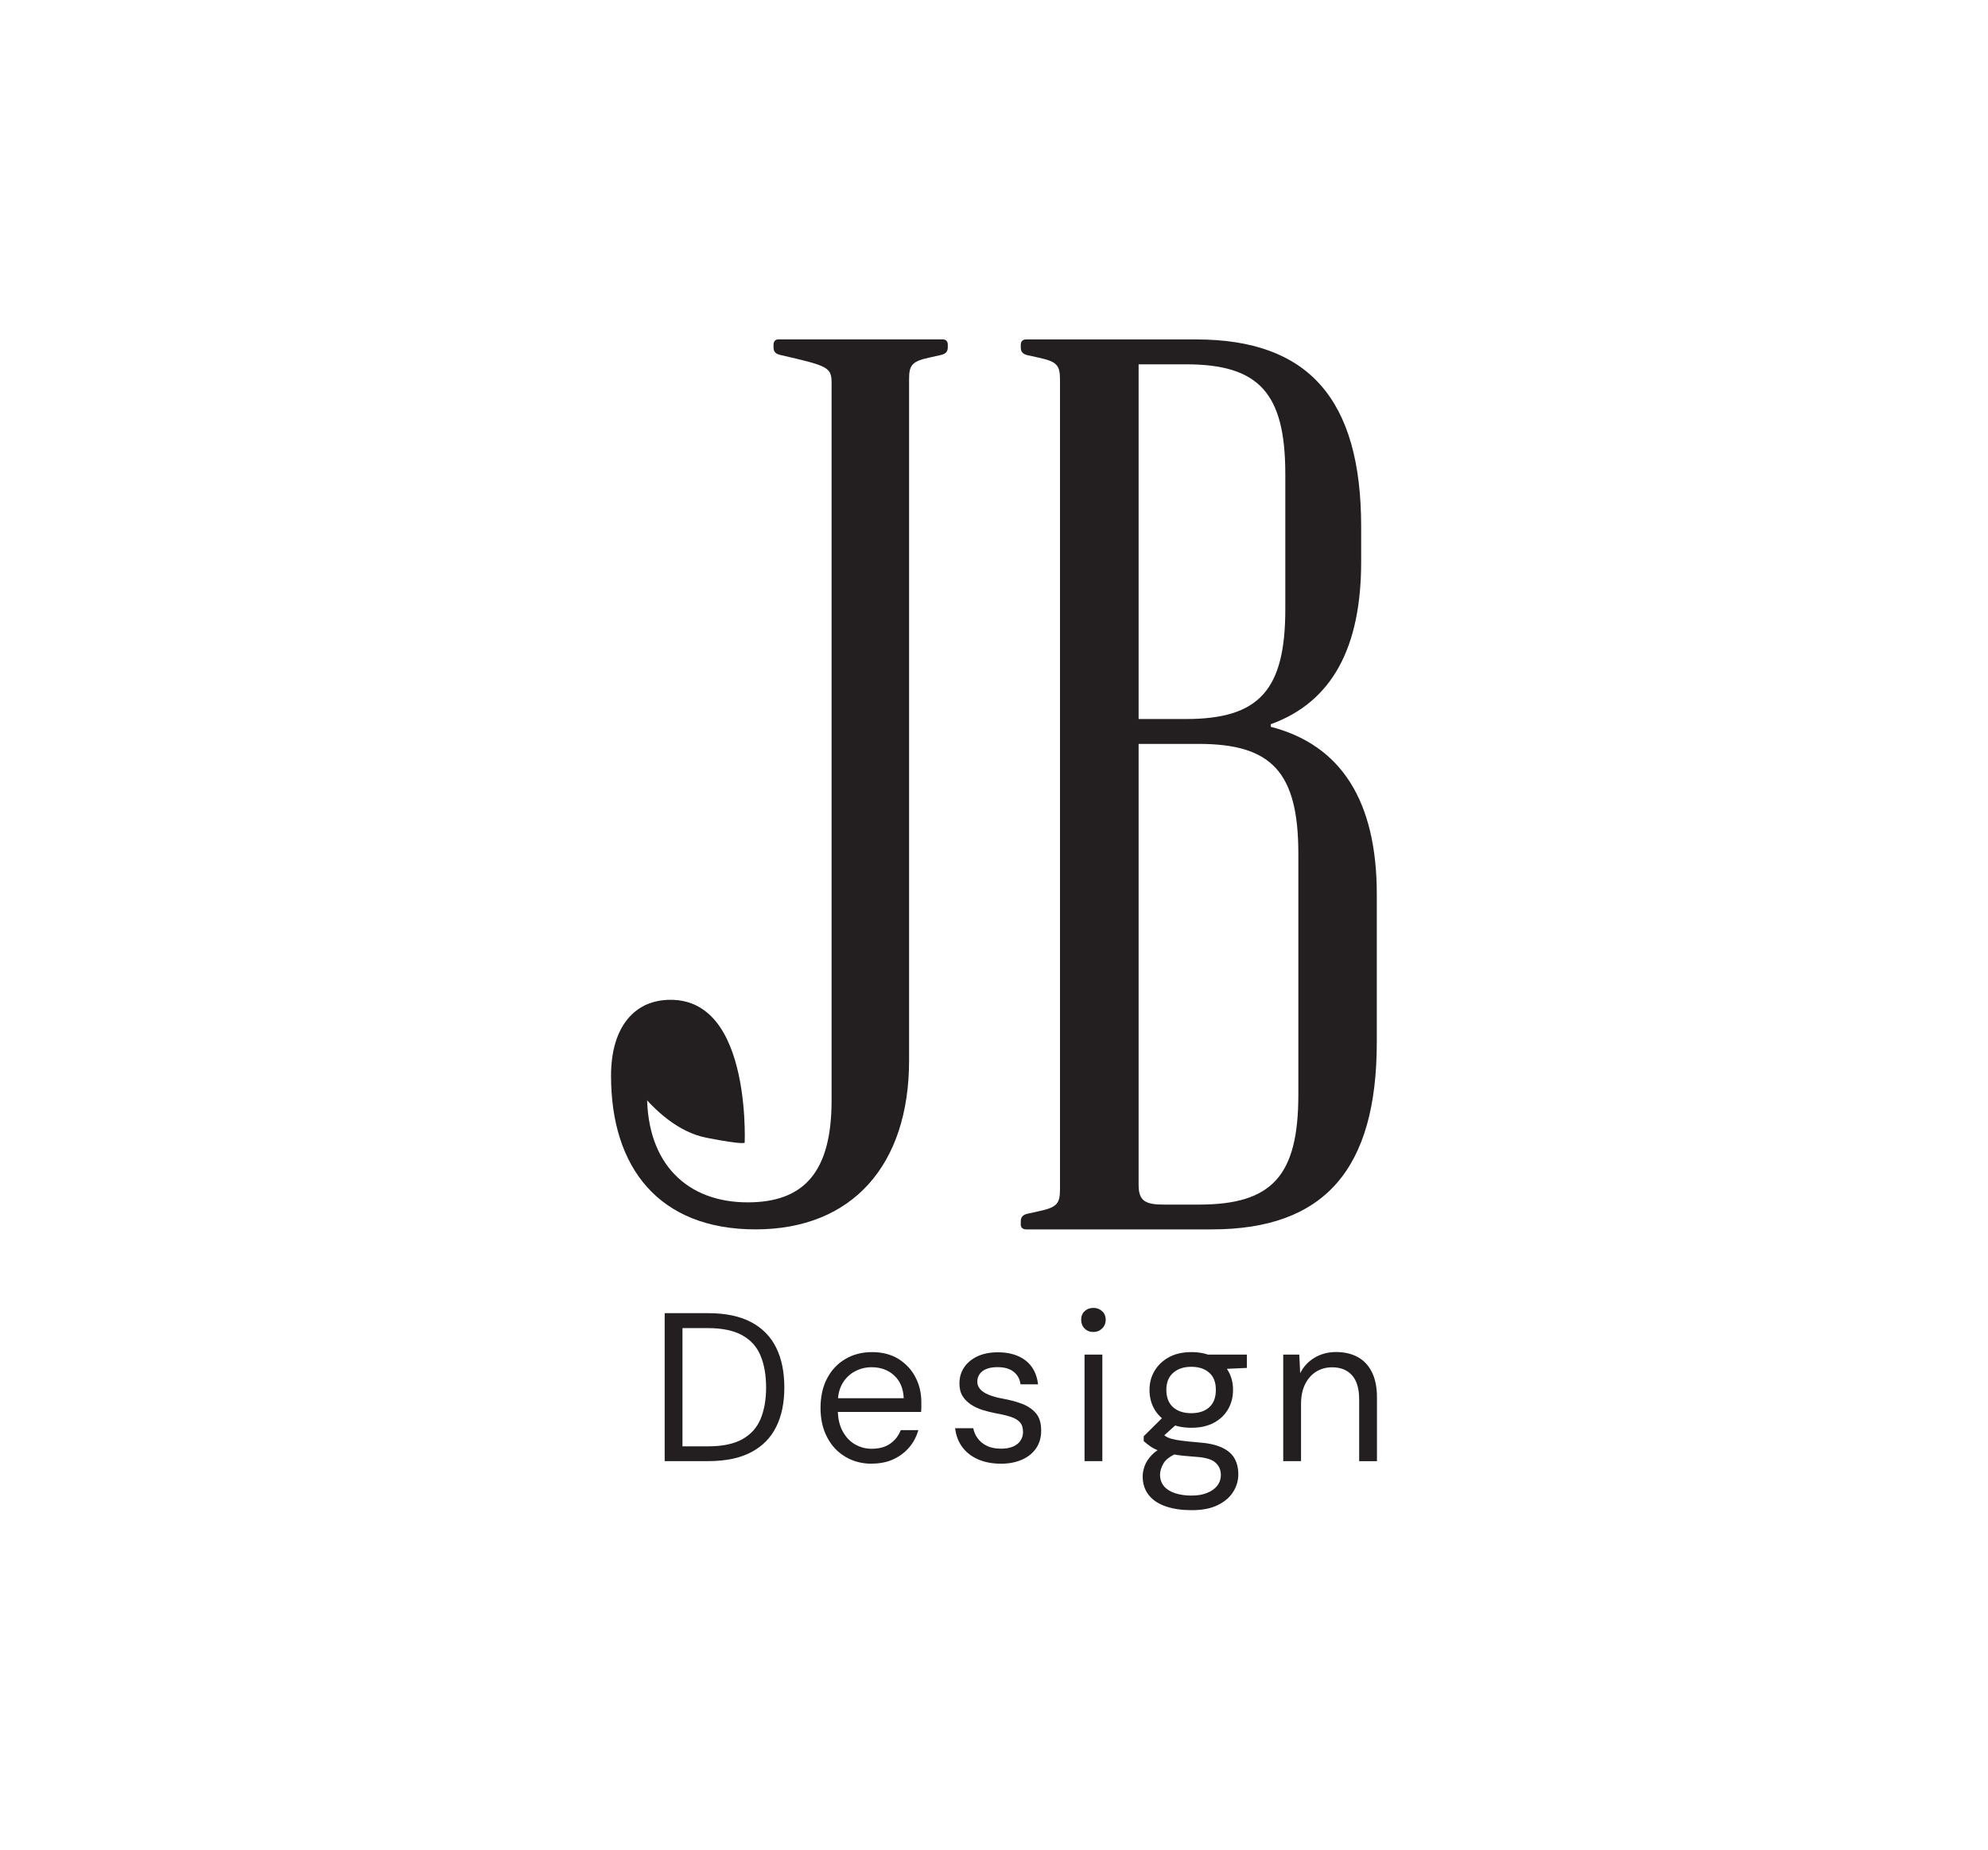
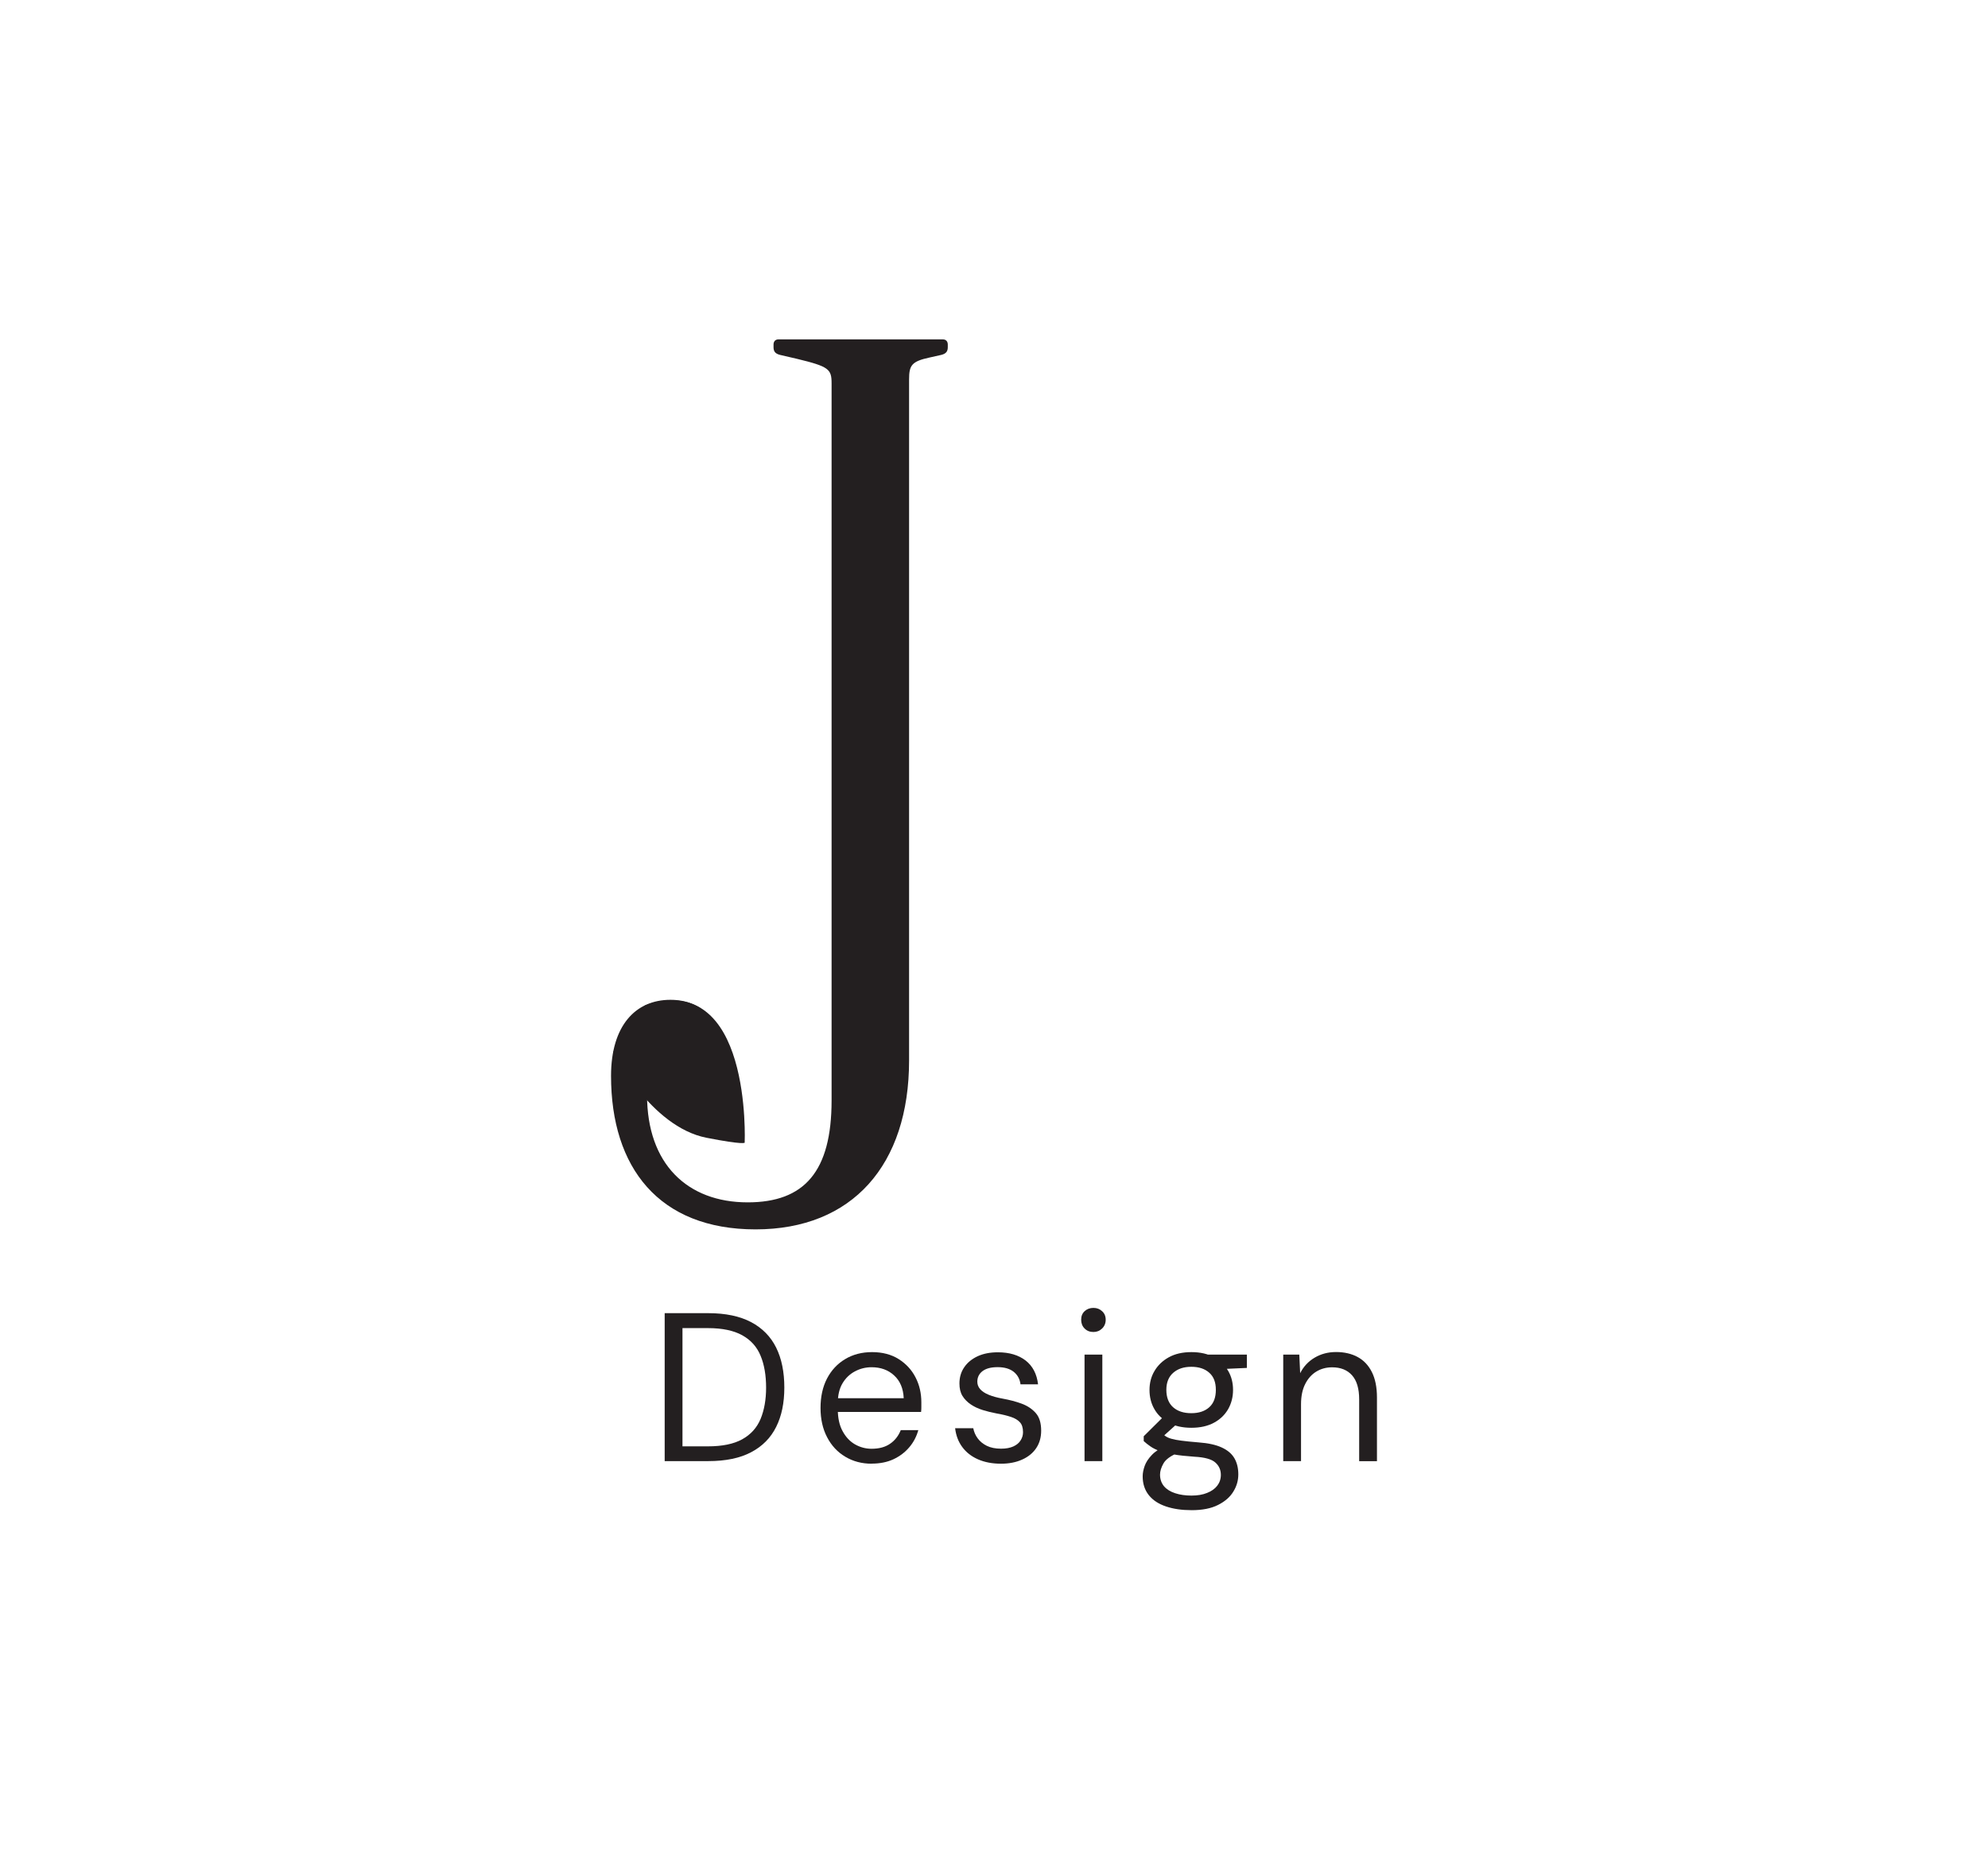
<svg xmlns="http://www.w3.org/2000/svg" id="Layer_1" data-name="Layer 1" viewBox="0 0 230.12 214.15">
  <defs>
    <style>
      .cls-1 {
        fill: #231f20;
      }
    </style>
  </defs>
-   <path class="cls-1" d="M118.16,141.74v-.3c0-.45.15-.76.76-.91l1.36-.3c2.12-.45,2.42-.91,2.42-2.58V44c0-1.67-.3-2.12-2.42-2.58l-1.36-.3c-.61-.15-.76-.46-.76-.91v-.3c0-.3.15-.61.61-.61h19.7c13.03,0,19.09,6.97,19.09,21.67v4.09c0,9.85-3.33,16.21-10.46,18.79v.3c8.18,2.12,12.27,8.64,12.27,19.4v17.12c0,14.7-6.06,21.67-19.09,21.67h-21.52c-.45,0-.61-.3-.61-.61ZM137.26,83.25c8.49,0,11.52-3.33,11.52-12.73v-15.61c0-9.4-3.03-12.73-11.52-12.73h-5.46v41.07h5.46ZM138.77,139.47c8.49,0,11.52-3.33,11.52-12.73v-27.88c0-9.4-3.03-12.73-11.52-12.73h-6.97v51.07c0,1.82.76,2.27,2.88,2.27h4.09Z" />
  <g>
    <path class="cls-1" d="M76.94,169.17v-17.13h5.04c2.01,0,3.66.35,4.97,1.04,1.3.69,2.27,1.68,2.9,2.96.63,1.28.94,2.82.94,4.61s-.31,3.28-.94,4.55-1.59,2.25-2.9,2.94c-1.3.69-2.96,1.03-4.97,1.03h-5.04ZM79,167.46h2.94c1.66,0,2.99-.27,3.98-.82.99-.55,1.69-1.33,2.12-2.35.42-1.02.64-2.23.64-3.63s-.21-2.67-.64-3.69c-.42-1.03-1.13-1.82-2.12-2.37-.99-.55-2.31-.83-3.98-.83h-2.94v13.7Z" />
    <path class="cls-1" d="M100.9,169.47c-1.14,0-2.16-.27-3.06-.81s-1.6-1.29-2.1-2.26c-.51-.97-.76-2.1-.76-3.39s.25-2.44.75-3.4c.5-.96,1.2-1.71,2.1-2.25s1.94-.81,3.12-.81,2.23.27,3.08.81c.85.54,1.5,1.24,1.95,2.12.45.87.67,1.83.67,2.88v.51c0,.18,0,.38-.03.61h-10.11v-1.59h8.1c-.05-1.13-.42-2.01-1.11-2.64-.69-.64-1.56-.95-2.61-.95-.69,0-1.33.16-1.93.48-.6.32-1.08.78-1.44,1.39s-.54,1.37-.54,2.29v.69c0,1.01.18,1.86.55,2.54.37.69.85,1.2,1.44,1.54.6.34,1.24.51,1.92.51.86,0,1.58-.19,2.14-.58.56-.38.97-.91,1.24-1.58h2.03c-.21.75-.56,1.42-1.05,1.99-.49.58-1.1,1.04-1.82,1.38-.73.34-1.57.51-2.53.51Z" />
    <path class="cls-1" d="M115.87,169.47c-1.01,0-1.9-.17-2.67-.51-.77-.34-1.37-.82-1.82-1.43-.45-.61-.72-1.33-.82-2.17h2.1c.08.42.25.82.51,1.17.26.36.62.65,1.06.87.45.22,1,.33,1.65.33.57,0,1.04-.09,1.42-.26.37-.17.66-.4.84-.7.19-.29.28-.61.28-.95,0-.51-.12-.89-.36-1.15-.24-.26-.58-.47-1.04-.62-.46-.15-1.01-.29-1.66-.4-.54-.1-1.07-.23-1.59-.39-.52-.16-.99-.38-1.39-.65s-.73-.6-.97-.99-.35-.87-.35-1.44c0-.7.18-1.33.55-1.87.37-.55.89-.97,1.55-1.28.67-.31,1.45-.46,2.35-.46,1.32,0,2.39.32,3.21.95.82.64,1.3,1.56,1.44,2.76h-2.03c-.08-.62-.35-1.1-.8-1.46-.45-.35-1.06-.53-1.85-.53s-1.35.16-1.75.46c-.4.31-.6.72-.6,1.22,0,.33.11.62.33.87s.55.47.99.65c.44.18.97.33,1.59.44.82.15,1.56.34,2.23.59s1.21.61,1.63,1.09c.42.48.62,1.16.62,2.04,0,.77-.19,1.44-.57,2.01-.38.57-.93,1.02-1.63,1.33-.7.32-1.53.48-2.47.48Z" />
    <path class="cls-1" d="M126.57,154.22c-.41,0-.75-.13-1.02-.4-.27-.27-.4-.61-.4-1.02s.13-.74.4-.99c.27-.25.61-.38,1.02-.38s.73.13,1,.38c.28.25.42.58.42.99s-.14.75-.42,1.02c-.28.27-.61.4-1,.4ZM125.54,169.17v-12.33h2.06v12.33h-2.06Z" />
    <path class="cls-1" d="M137.92,174.85c-1.11,0-2.09-.14-2.95-.43-.86-.29-1.52-.72-1.99-1.31-.47-.59-.71-1.31-.71-2.18,0-.38.08-.77.23-1.2.15-.42.42-.84.81-1.25.38-.41.93-.77,1.63-1.1l1.42.83c-.87.36-1.43.77-1.69,1.24-.26.46-.39.89-.39,1.28,0,.54.16.99.46,1.35.31.36.74.63,1.3.81.55.18,1.18.27,1.88.27s1.3-.1,1.81-.31c.51-.2.9-.48,1.17-.83s.42-.77.42-1.26c0-.57-.21-1.05-.64-1.43-.42-.38-1.23-.61-2.42-.67-.96-.07-1.77-.15-2.42-.27-.65-.11-1.19-.25-1.62-.4-.42-.15-.78-.33-1.06-.53-.29-.2-.54-.4-.77-.61v-.56l2.37-2.35,1.79.64-2.45,2.2.32-.86c.18.13.35.25.51.37.16.11.38.21.66.29.28.08.66.16,1.16.22.5.07,1.15.13,1.97.2,1.13.08,2.03.28,2.7.59.68.31,1.17.73,1.47,1.25.3.52.45,1.14.45,1.86s-.19,1.37-.57,1.99c-.38.63-.97,1.15-1.77,1.55-.8.41-1.83.61-3.08.61ZM137.9,165.31c-1.03,0-1.91-.2-2.63-.59-.73-.39-1.28-.92-1.65-1.58-.38-.66-.56-1.4-.56-2.21s.19-1.55.58-2.2c.38-.65.93-1.18,1.65-1.58.72-.4,1.59-.6,2.62-.6s1.9.2,2.62.6c.72.4,1.26.93,1.64,1.58.38.65.56,1.39.56,2.2s-.19,1.55-.56,2.21c-.38.66-.92,1.19-1.64,1.58-.72.39-1.59.59-2.62.59ZM137.9,163.62c.88,0,1.57-.23,2.08-.69.51-.46.76-1.13.76-2.01s-.25-1.53-.76-1.98c-.51-.46-1.2-.69-2.08-.69s-1.56.23-2.09.69-.8,1.12-.8,1.98.26,1.55.78,2.01c.52.46,1.22.69,2.1.69ZM139.9,158.58l-.61-1.74h5.04v1.54l-4.43.2Z" />
    <path class="cls-1" d="M148.54,169.17v-12.33h1.86l.1,2.15c.39-.77.95-1.37,1.68-1.8.73-.43,1.55-.65,2.48-.65s1.79.19,2.5.58c.7.38,1.25.96,1.64,1.74.39.77.59,1.76.59,2.95v7.37h-2.06v-7.15c0-1.24-.27-2.17-.82-2.79-.55-.62-1.32-.93-2.31-.93-.69,0-1.3.17-1.84.5-.54.33-.97.82-1.28,1.44-.32.63-.48,1.41-.48,2.34v6.58h-2.06Z" />
  </g>
  <path class="cls-1" d="M70.73,124.57c0-5.82,2.84-8.81,6.87-8.81,3.73,0,5.97,2.54,5.97,6.12s-2.24,5.97-5.53,5.97c-1.19,0-2.09-.3-2.99-1.04h-.15c0,7.92,4.63,12.4,11.65,12.4,6.57,0,9.71-3.58,9.71-11.8V44.38c0-1.64-.3-1.94-4.03-2.84l-1.94-.45c-.6-.15-.75-.45-.75-.9v-.3c0-.3.15-.6.6-.6h18.97c.45,0,.6.3.6.6v.3c0,.45-.15.75-.75.9l-1.34.3c-2.09.45-2.39.9-2.39,2.54v78.85c0,12.1-6.57,19.56-17.77,19.56s-16.73-7.17-16.73-17.77Z" />
  <path class="cls-1" d="M70.98,121.8s4.3,8.65,10.79,9.93c4.38.86,4.43.57,4.43.57,0,0,.88-20.1-11.55-15.89" />
</svg>